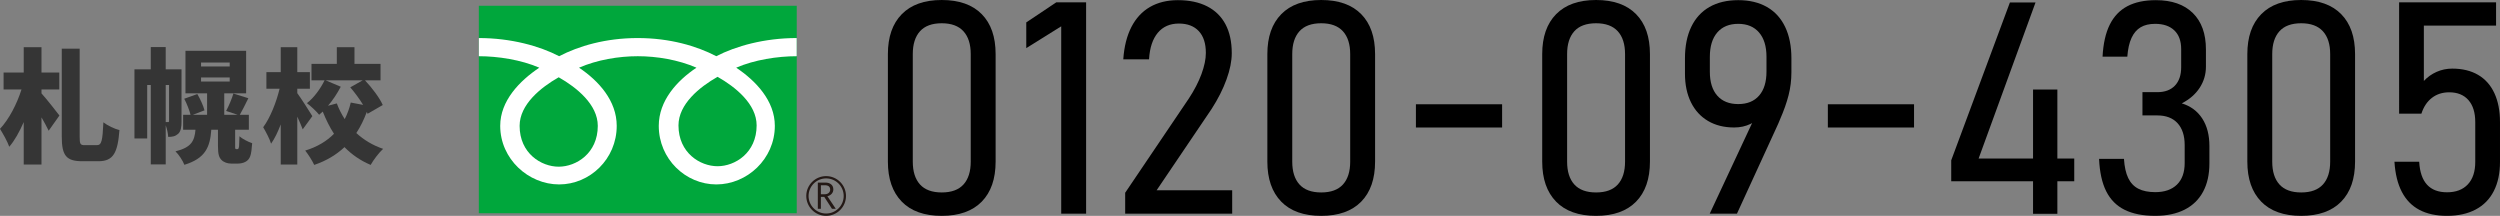
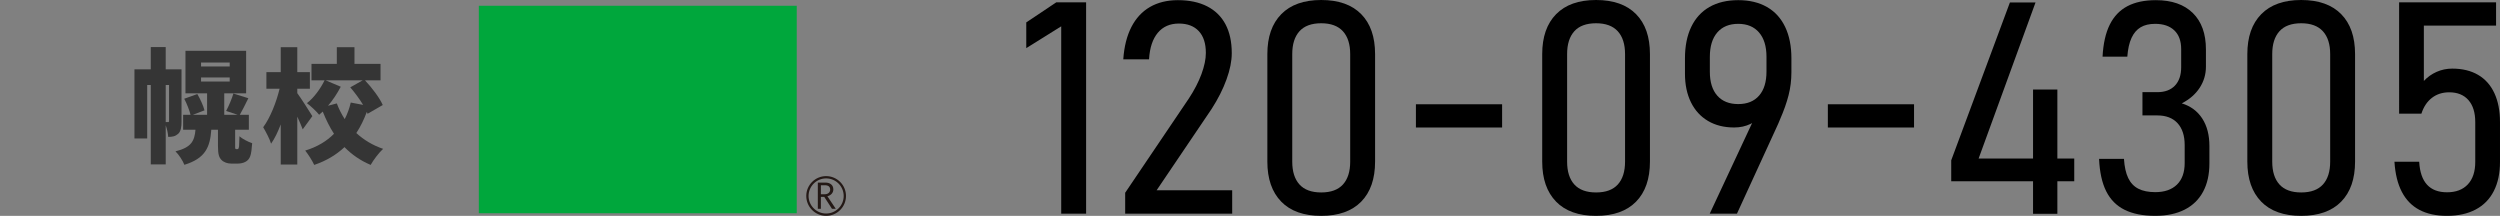
<svg xmlns="http://www.w3.org/2000/svg" id="b" width="304.824" height="26.317" viewBox="0 0 304.824 26.317">
  <rect x="0" y="0" width="304.824" height="26.317" fill="#808080" stroke="none" />
  <g id="c">
-     <path d="m109.947,24.58c-1.125-1.158-1.687-2.781-1.687-4.873V6.594c0-2.092.564-3.713,1.695-4.865,1.13-1.152,2.754-1.729,4.872-1.729s3.743.574,4.873,1.721c1.13,1.145,1.695,2.77,1.695,4.873v13.113c0,2.104-.565,3.73-1.695,4.883-1.13,1.15-2.754,1.727-4.873,1.727-2.13,0-3.757-.578-4.881-1.736Zm7.535-2.09c.586-.65.879-1.578.879-2.783V6.594c0-1.205-.296-2.133-.888-2.783-.592-.648-1.474-.975-2.646-.975-1.183,0-2.067.326-2.653.975-.586.65-.879,1.578-.879,2.783v13.113c0,1.205.293,2.133.879,2.783.586.648,1.471.975,2.653.975s2.068-.326,2.654-.975Z" stroke-width="0" />
    <path d="m132.429,26.051h-3.035V3.209l-4.261,2.658v-3.137l3.657-2.445h3.639v25.766Z" stroke-width="0" />
    <path d="m137.194,23.5l7.757-11.484c.675-1.027,1.189-2.023,1.545-2.986.354-.963.532-1.816.532-2.561v-.035c0-1.146-.287-2.025-.861-2.641-.573-.613-1.381-.922-2.423-.922-1.089,0-1.946.375-2.573,1.125-.628.752-.982,1.816-1.065,3.199v.035h-3.142v-.035c.106-1.523.435-2.822.984-3.898.551-1.074,1.305-1.891,2.264-2.445s2.095-.834,3.408-.834c1.396,0,2.586.252,3.568.754.981.502,1.728,1.232,2.236,2.189s.764,2.125.764,3.508v.018c0,.957-.213,2.023-.64,3.199-.426,1.176-1.029,2.371-1.811,3.588l-6.71,9.924h9.213v2.854h-13.047v-2.551Z" stroke-width="0" />
    <path d="m156.215,24.58c-1.125-1.158-1.687-2.781-1.687-4.873V6.594c0-2.092.564-3.713,1.695-4.865,1.13-1.152,2.754-1.729,4.872-1.729s3.743.574,4.873,1.721c1.13,1.145,1.695,2.77,1.695,4.873v13.113c0,2.104-.565,3.73-1.695,4.883-1.13,1.15-2.754,1.727-4.873,1.727-2.13,0-3.757-.578-4.881-1.736Zm7.535-2.09c.586-.65.879-1.578.879-2.783V6.594c0-1.205-.296-2.133-.888-2.783-.592-.648-1.474-.975-2.646-.975-1.183,0-2.067.326-2.653.975-.586.65-.879,1.578-.879,2.783v13.113c0,1.205.293,2.133.879,2.783.586.648,1.471.975,2.653.975s2.068-.326,2.654-.975Z" stroke-width="0" />
    <path d="m183.151,12.713v2.834h-10.509v-2.834h10.509Z" stroke-width="0" />
    <path d="m189.728,24.58c-1.124-1.158-1.687-2.781-1.687-4.873V6.594c0-2.092.565-3.713,1.695-4.865s2.755-1.729,4.873-1.729,3.742.574,4.873,1.721c1.13,1.145,1.695,2.77,1.695,4.873v13.113c0,2.104-.565,3.73-1.695,4.883-1.131,1.15-2.755,1.727-4.873,1.727-2.13,0-3.758-.578-4.882-1.736Zm7.535-2.09c.586-.65.879-1.578.879-2.783V6.594c0-1.205-.296-2.133-.888-2.783-.592-.648-1.473-.975-2.645-.975-1.184,0-2.068.326-2.654.975-.585.65-.878,1.578-.878,2.783v13.113c0,1.205.293,2.133.878,2.783.586.648,1.471.975,2.654.975s2.068-.326,2.653-.975Z" stroke-width="0" />
    <path d="m214.464,13.221l.391.639c-.344.543-.813.959-1.411,1.248-.598.291-1.264.436-1.997.436-1.23,0-2.296-.266-3.195-.799-.899-.531-1.592-1.289-2.077-2.275s-.728-2.148-.728-3.482v-1.879c0-1.488.255-2.766.764-3.828s1.248-1.873,2.219-2.428c.97-.555,2.142-.834,3.515-.834,1.36,0,2.526.279,3.497.834.97.555,1.71,1.365,2.219,2.428s.764,2.34.764,3.828v1.701c0,.969-.116,1.904-.347,2.809s-.577,1.881-1.038,2.934c-.06.152-.124.309-.195.469s-.143.316-.213.471l-4.847,10.561h-3.319l6-12.83Zm.026-1.568c.598-.691.896-1.662.896-2.914v-1.826c0-1.264-.302-2.248-.905-2.951s-1.449-1.055-2.538-1.055c-1.101,0-1.953.352-2.557,1.055s-.905,1.693-.905,2.969v1.826c0,1.252.302,2.221.905,2.906s1.456,1.027,2.557,1.027,1.949-.346,2.547-1.037Z" stroke-width="0" />
    <path d="m233.378,12.713v2.834h-10.509v-2.834h10.509Z" stroke-width="0" />
    <path d="m237.912,19.547L245.066.303h3.124l-6.94,19.031h11.662v2.766h-15v-2.553Zm9.977-8.629h2.965v15.15h-2.965v-15.15Z" stroke-width="0" />
    <path d="m259.054,25.582c-.988-.49-1.736-1.244-2.245-2.26s-.799-2.334-.87-3.951h3.035c.06.957.231,1.732.515,2.33.284.596.698,1.033,1.243,1.311.544.277,1.23.416,2.059.416,1.137,0,2.018-.307,2.646-.92.627-.615.94-1.49.94-2.623v-2.197c0-1.146-.29-2.035-.869-2.668-.58-.631-1.402-.947-2.468-.947h-1.811v-2.836h1.811c.923,0,1.639-.266,2.147-.797.509-.533.764-1.283.764-2.252v-2.197c0-.992-.278-1.754-.834-2.285-.557-.531-1.338-.799-2.344-.799-.71,0-1.299.141-1.766.418-.468.277-.838.709-1.109,1.293-.272.584-.444,1.35-.516,2.295h-3.018c.083-1.596.376-2.896.879-3.908.503-1.01,1.219-1.76,2.148-2.25.929-.49,2.085-.736,3.47-.736,1.94,0,3.444.523,4.509,1.568,1.065,1.047,1.598,2.525,1.598,4.439v2.109c0,.934-.255,1.789-.763,2.57-.51.779-1.237,1.412-2.184,1.896,1.076.33,1.908.945,2.494,1.842.585.898.878,2.021.878,3.367v2.109c0,1.346-.257,2.498-.771,3.455s-1.267,1.688-2.255,2.189-2.181.752-3.577.752c-1.503,0-2.748-.244-3.736-.734Z" stroke-width="0" />
    <path d="m275.704,24.58c-1.125-1.158-1.687-2.781-1.687-4.873V6.594c0-2.092.564-3.713,1.695-4.865,1.13-1.152,2.754-1.729,4.872-1.729s3.743.574,4.873,1.721c1.13,1.145,1.695,2.77,1.695,4.873v13.113c0,2.104-.565,3.73-1.695,4.883-1.13,1.15-2.754,1.727-4.873,1.727-2.13,0-3.757-.578-4.881-1.736Zm7.535-2.09c.586-.65.879-1.578.879-2.783V6.594c0-1.205-.296-2.133-.888-2.783-.592-.648-1.474-.975-2.646-.975-1.183,0-2.067.326-2.653.975-.586.65-.879,1.578-.879,2.783v13.113c0,1.205.293,2.133.879,2.783.586.648,1.471.975,2.653.975s2.068-.326,2.654-.975Z" stroke-width="0" />
    <path d="m294.999,25.59c-.917-.484-1.63-1.213-2.139-2.188s-.811-2.195-.905-3.66v-.018h3.018v.018c.071,1.24.391,2.168.959,2.783.567.613,1.378.92,2.432.92,1.089,0,1.935-.32,2.538-.965s.905-1.557.905-2.738v-4.855c0-1.158-.278-2.053-.834-2.686-.557-.631-1.338-.947-2.343-.947-.817,0-1.519.225-2.104.674-.586.449-1.016,1.092-1.287,1.932h-2.716V.285h11.822v2.834h-8.805v6.752c.438-.473.955-.842,1.553-1.107s1.234-.398,1.908-.398c1.23,0,2.281.254,3.151.762.869.508,1.532,1.252,1.988,2.232.455.982.683,2.156.683,3.527v4.855c0,1.383-.251,2.566-.754,3.553s-1.24,1.738-2.21,2.252c-.971.514-2.137.77-3.497.77-1.325,0-2.447-.242-3.364-.727Z" stroke-width="0" />
-     <path d="m5.06,11.389c.543.588,1.883,2.289,2.185,2.697l-1.311,1.852c-.226-.467-.542-1.055-.874-1.627v5.754h-2.168v-5.182c-.513,1.176-1.1,2.244-1.763,3.012-.226-.662-.768-1.596-1.129-2.184,1.114-1.189,2.078-3.072,2.62-4.803H.437v-2.064h2.455v-3.088h2.168v3.088h2.169v2.064h-2.169v.48Zm6.747,6.311c.588,0,.693-.541.799-2.785.497.391,1.386.812,1.958.947-.211,2.758-.738,3.797-2.561,3.797h-1.973c-1.974,0-2.5-.709-2.5-3.014V5.938h2.184v10.723c0,.918.075,1.039.633,1.039h1.46Z" fill="#353535" stroke-width="0" />
    <path d="m22.134,14.793c0,.633-.061,1.205-.407,1.521-.361.316-.707.377-1.22.377-.015-.393-.135-.949-.301-1.416v4.773h-1.822v-9.684h-.437v6.521h-1.552v-8.434h1.988v-2.711h1.822v2.711h1.928v6.34Zm-1.928.09h.301c.075,0,.105-.029.105-.15v-4.367h-.406v4.518Zm8.72,3.299c.045,0,.091,0,.121-.031.045-.045.075-.119.104-.33.016-.195.03-.648.046-1.205.346.316,1.054.678,1.551.844-.045.633-.12,1.311-.241,1.596-.12.316-.315.543-.587.678-.241.137-.617.211-.903.211h-.844c-.422,0-.889-.15-1.175-.451s-.422-.678-.422-1.703v-1.973h-.812c-.151,2.125-.724,3.494-3.283,4.277-.181-.482-.678-1.25-1.085-1.641,1.943-.482,2.319-1.266,2.44-2.637h-1.507v-1.822h.904c-.136-.541-.452-1.355-.769-1.957l1.597-.572c.361.617.738,1.445.873,1.988l-1.415.541h1.731v-2.619h-2.636v-5.182h7.396v5.182h-2.666v2.619h1.626l-1.4-.467c.316-.572.693-1.475.889-2.123l1.822.572c-.376.768-.738,1.49-1.039,2.018h1.1v1.822h-1.672v1.973c0,.166,0,.271.015.316.03.061.061.076.121.076h.12Zm-4.412-10.076h3.493v-.48h-3.493v.48Zm0,1.838h3.493v-.496h-3.493v.496Z" fill="#353535" stroke-width="0" />
    <path d="m36.91,15.771c-.166-.436-.406-.994-.662-1.551v5.844h-2.019v-4.895c-.347.918-.738,1.73-1.175,2.35-.181-.604-.647-1.461-.964-2.004.858-1.16,1.597-3.027,2.003-4.699h-1.611v-2.018h1.747v-3.043h2.019v3.043h1.536v2.018h-1.536v.543c.421.557,1.581,2.379,1.837,2.801l-1.175,1.611Zm7.907-1.896l-.091-.227c-.347.918-.753,1.777-1.28,2.574.903.83,1.988,1.492,3.269,1.928-.497.453-1.19,1.355-1.521,1.959-1.25-.527-2.304-1.266-3.192-2.168-.979.918-2.184,1.656-3.69,2.168-.226-.498-.753-1.326-1.099-1.748,1.476-.451,2.635-1.158,3.509-2.047-.527-.814-.979-1.732-1.371-2.711-.15.135-.286.271-.437.391-.331-.422-1.023-1.053-1.491-1.416.844-.646,1.657-1.762,2.154-2.785h-1.597v-2.004h3.088v-2.033h2.153v2.033h3.178v2.004h-1.897c.858.918,1.776,2.123,2.168,3.012l-1.852,1.07Zm-3.75-1.266c.256.678.572,1.311.964,1.912.331-.633.572-1.311.737-2.018l1.506.285c-.437-.723-1.023-1.506-1.565-2.139l1.521-.857h-4.533l1.853.783c-.437.828-.964,1.627-1.551,2.318l1.069-.285Z" fill="#353535" stroke-width="0" />
    <rect x="58.384" y=".702" width="38.761" height="25.297" fill="#00a73c" stroke-width="0" />
    <path d="m98.308,23.894c0,1.335,1.084,2.423,2.421,2.423s2.423-1.088,2.423-2.423-1.088-2.421-2.423-2.421-2.421,1.085-2.421,2.421m.28,0c0-1.181.96-2.143,2.141-2.143s2.142.962,2.142,2.143-.96,2.14-2.142,2.14-2.141-.962-2.141-2.14Z" fill="#231815" stroke-width="0" />
    <path d="m101.908,25.461h-.465l-.94-1.455h-.413v1.455h-.373v-3.2h.906c.304,0,.544.073.72.221.176.147.265.352.265.616,0,.195-.064.369-.192.522-.13.15-.307.254-.532.309l1.023,1.533m-1.817-1.778h.469c.197,0,.357-.053.48-.16.122-.108.183-.24.183-.403,0-.357-.218-.535-.653-.535h-.479v1.099Z" fill="#231815" stroke-width="0" />
-     <path d="m68.123,20.324c-2.126,0-4.766-1.625-4.766-4.978,0-2.602,2.577-4.681,4.766-5.924,2.188,1.244,4.765,3.322,4.765,5.924,0,3.354-2.639,4.978-4.765,4.978m14.604-5.034c0-2.603,2.576-4.683,4.765-5.925,2.189,1.243,4.764,3.322,4.764,5.925,0,3.352-2.638,4.977-4.764,4.977s-4.765-1.626-4.765-4.977m14.412-10.651c-3.939,0-7.429.982-9.799,2.214-2.37-1.232-5.644-2.214-9.581-2.214s-7.212.982-9.582,2.214c-2.37-1.232-5.855-2.214-9.792-2.214v2.215c2.327,0,5.152.435,7.37,1.399-2.395,1.601-4.764,4.028-4.764,7.092,0,4.049,3.447,7.142,7.186,7.142s7.019-3.093,7.019-7.142c0-3.063-2.2-5.49-4.596-7.092,2.217-.963,4.831-1.399,7.16-1.399s4.942.435,7.159,1.399c-2.395,1.601-4.596,4.028-4.596,7.092,0,4.049,3.28,7.142,7.019,7.142s7.133-3.093,7.133-7.142c0-3.063-2.316-5.49-4.711-7.092,2.218-.963,5.049-1.399,7.377-1.399v-2.215Z" fill="#fff" stroke-width="0" />
  </g>
</svg>